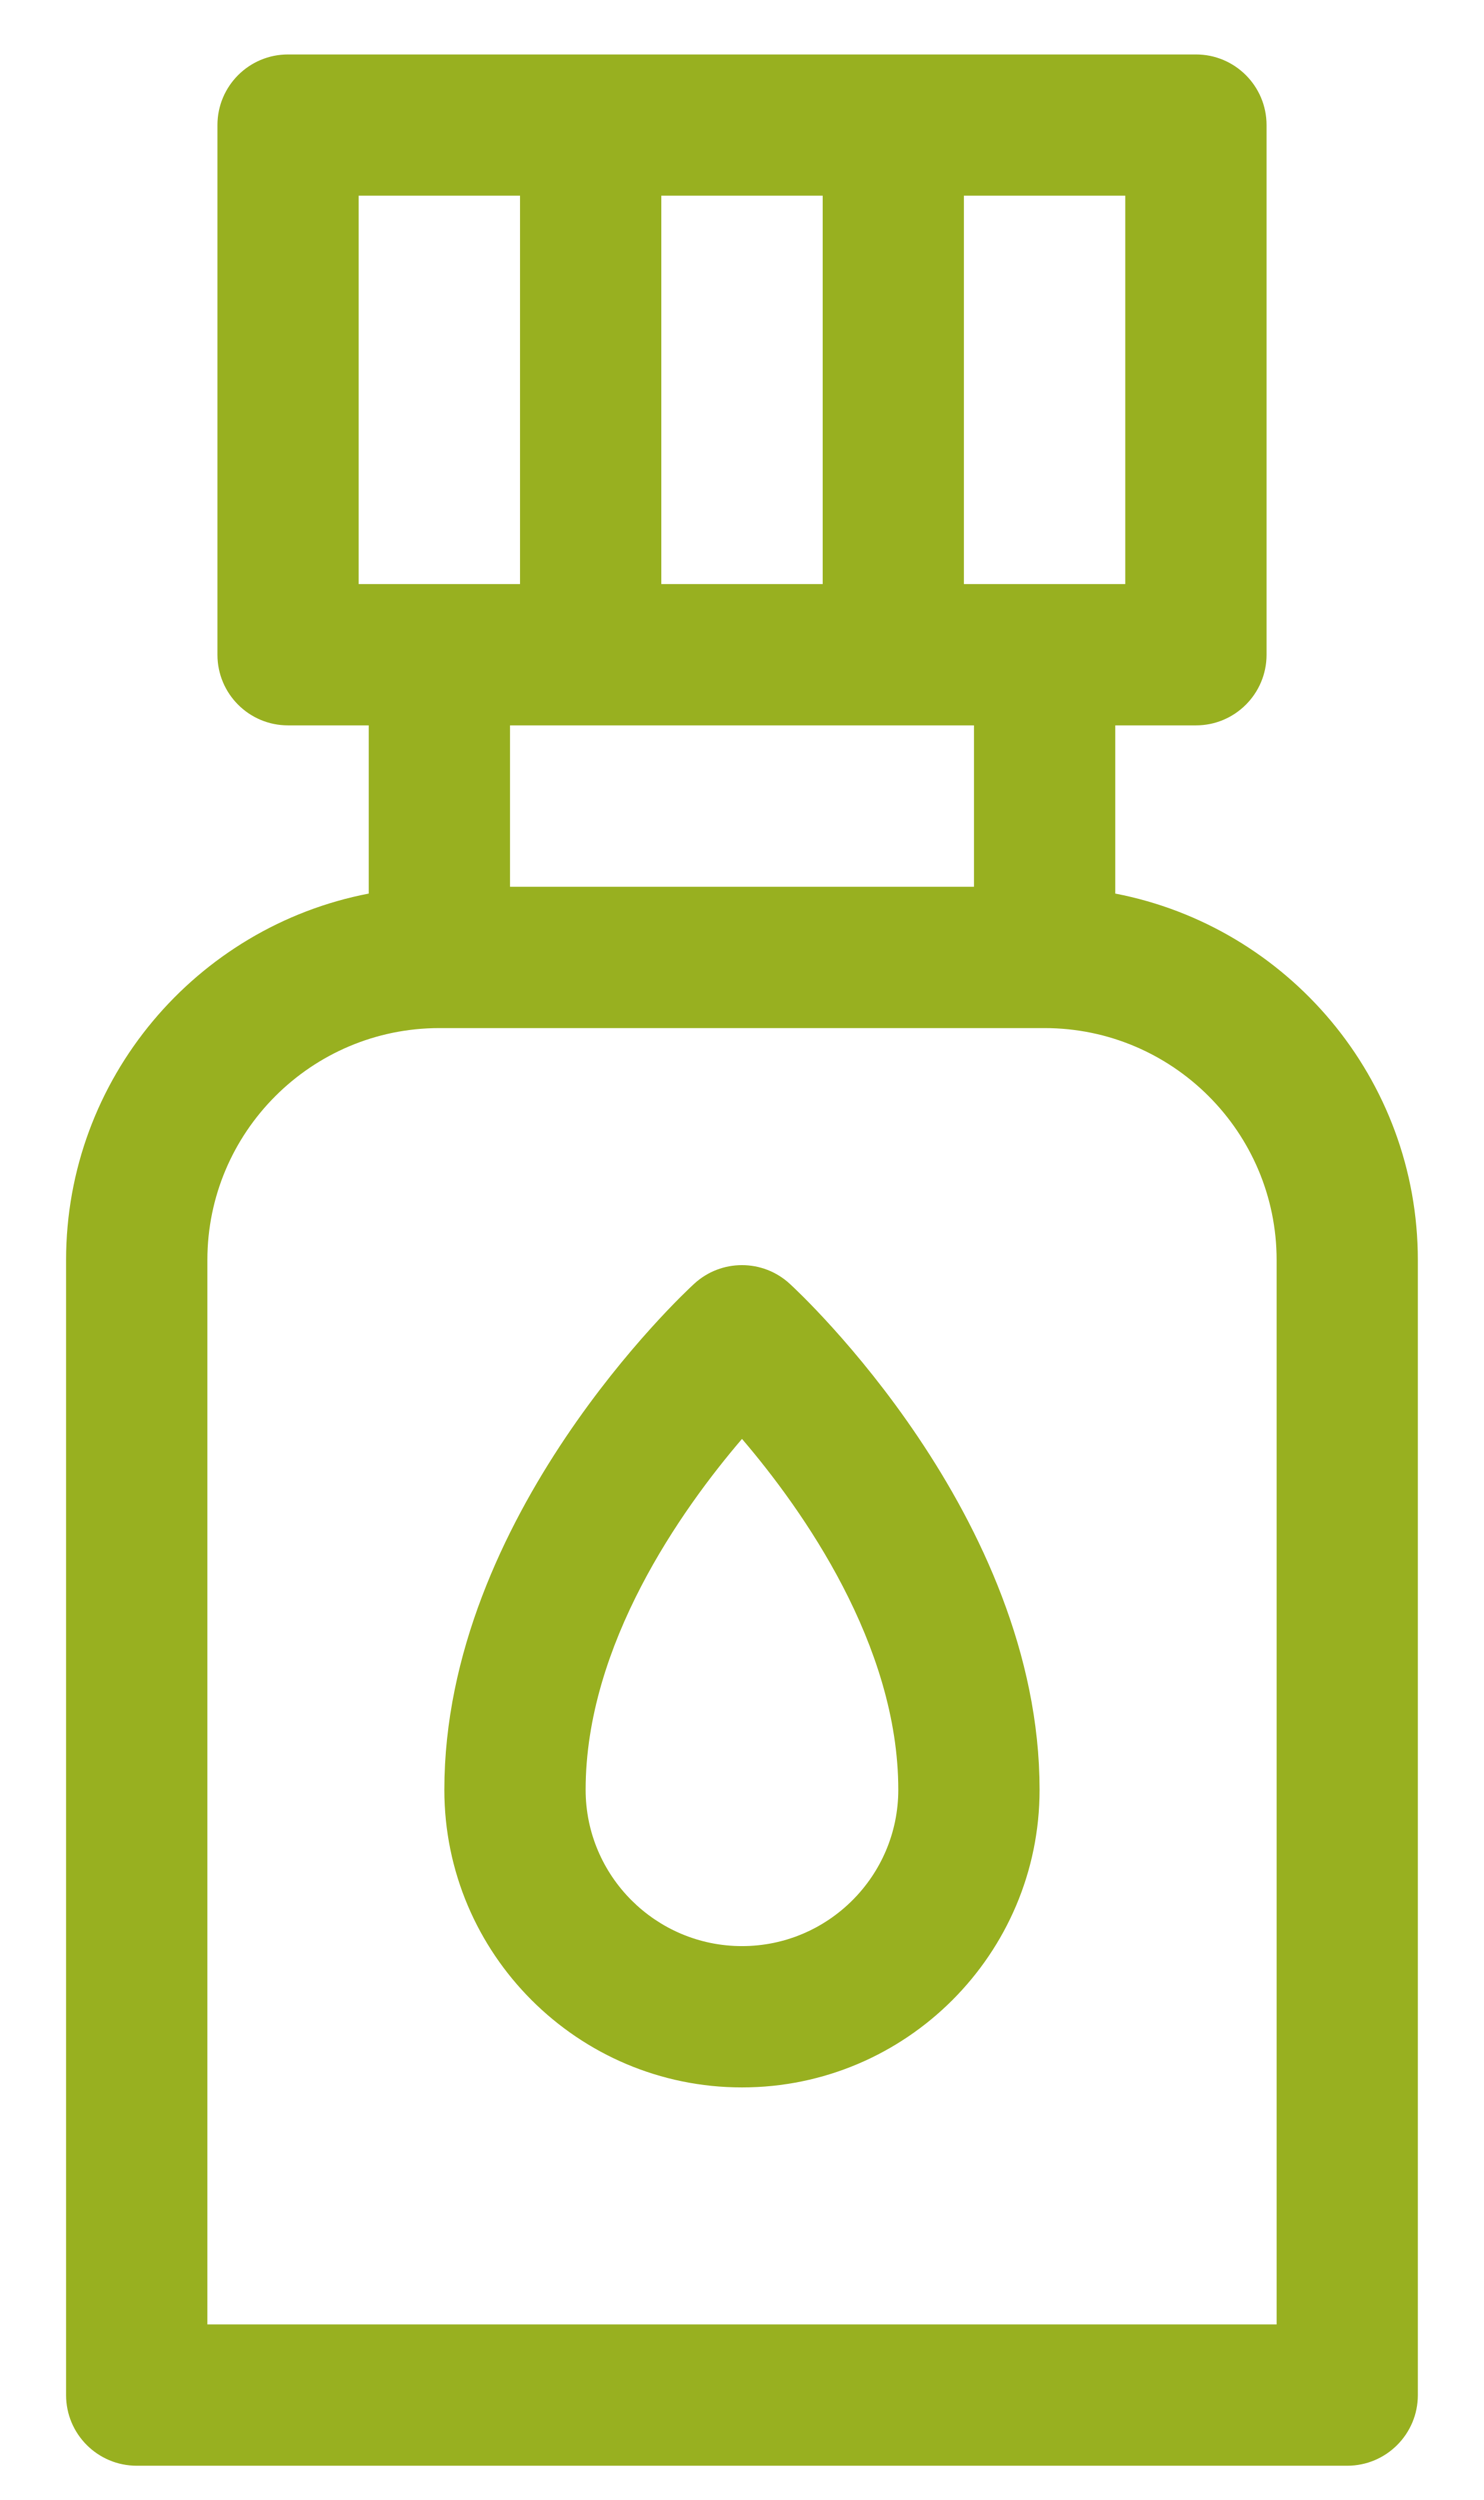
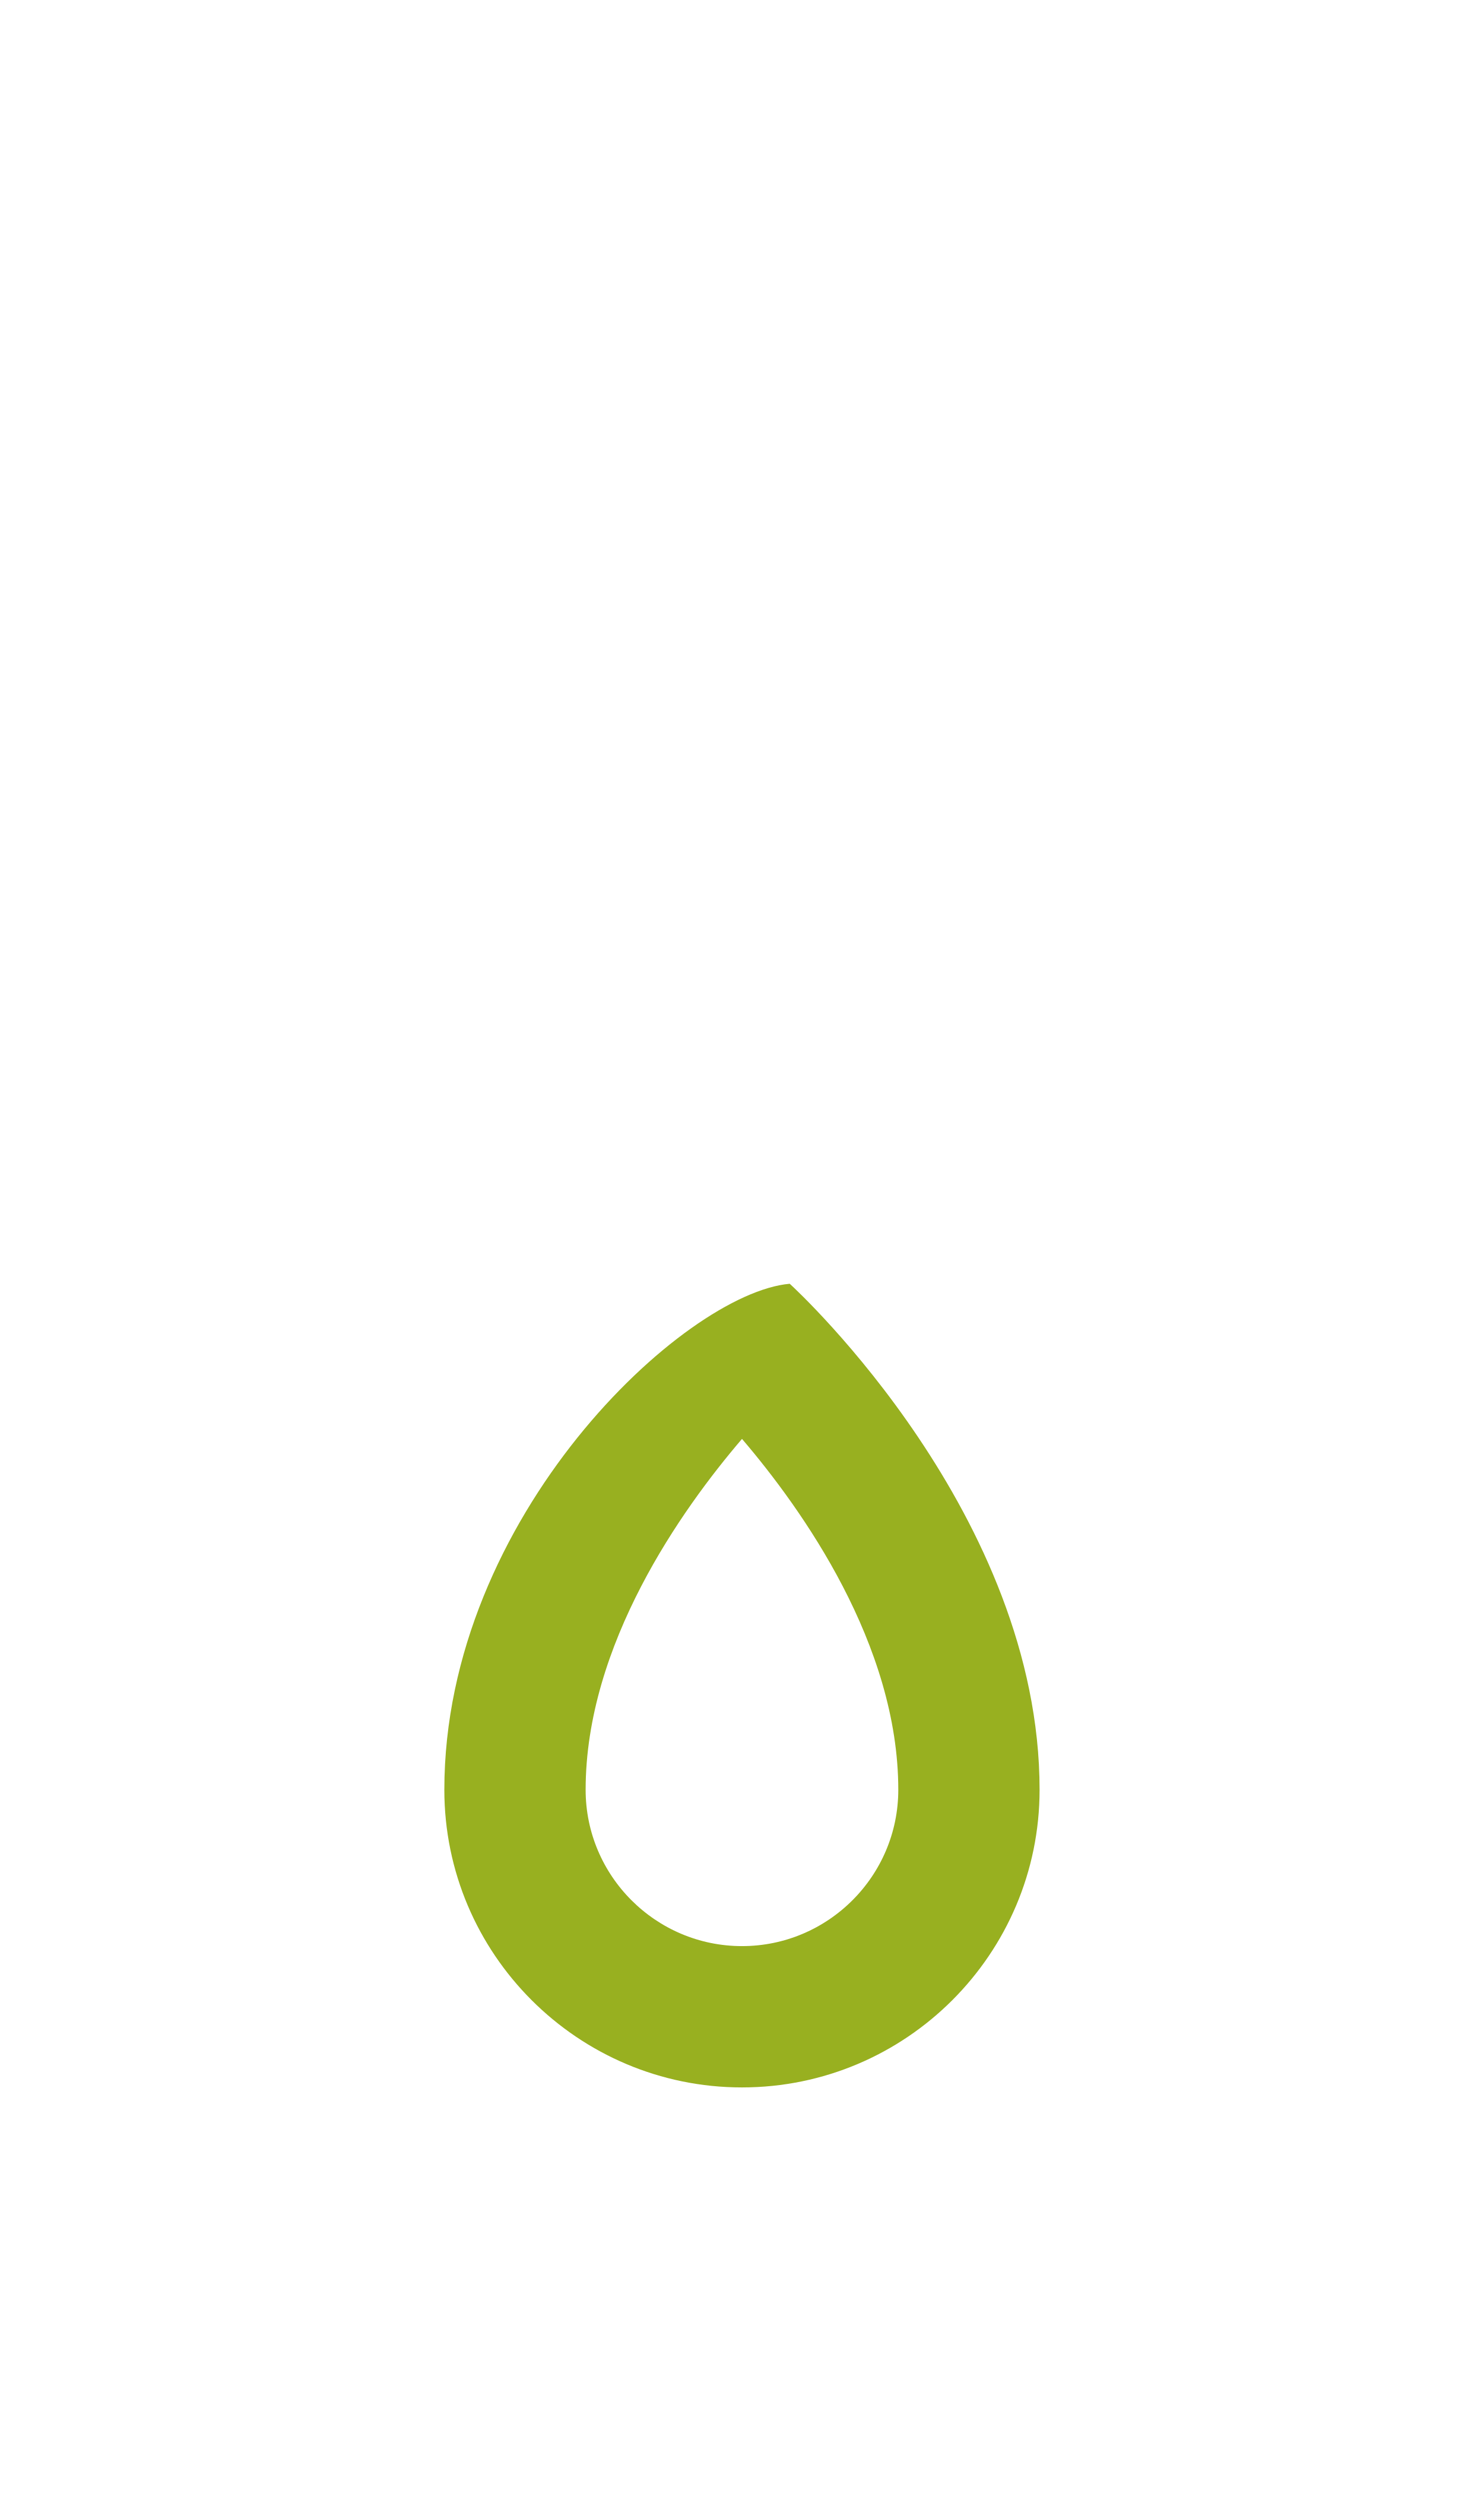
<svg xmlns="http://www.w3.org/2000/svg" width="19" height="32" viewBox="0 0 19 32" fill="none">
-   <path d="M14.279 11.439V9.286H15.312C15.811 9.286 16.216 8.881 16.216 8.382V1.601C16.216 1.102 15.811 0.697 15.312 0.697H3.688C3.188 0.697 2.784 1.102 2.784 1.601V8.382C2.784 8.881 3.188 9.286 3.688 9.286H4.721V11.439C2.517 11.863 0.846 13.805 0.846 16.131V30.661C0.846 31.16 1.251 31.565 1.751 31.565H17.249C17.748 31.565 18.153 31.16 18.153 30.661V16.131C18.153 13.805 16.483 11.863 14.279 11.439ZM12.341 2.505H14.407V7.477H12.341V2.505H12.341ZM12.47 9.286V11.352H6.53V9.286H12.47ZM8.467 2.505H10.533V7.477H8.467V2.505ZM4.592 7.477V2.505H6.658V7.477H4.592ZM16.345 29.756H2.655V16.131C2.655 14.493 3.987 13.161 5.625 13.161H13.374C15.012 13.161 16.345 14.493 16.345 16.131V29.756H16.345Z" fill="#98B020" />
-   <path d="M10.111 16.434C9.765 16.116 9.234 16.116 8.888 16.434C8.757 16.553 5.689 19.411 5.689 22.912C5.689 25.013 7.399 26.722 9.5 26.722C11.601 26.722 13.31 25.013 13.31 22.912C13.31 19.411 10.242 16.553 10.111 16.434ZM9.5 24.913C8.396 24.913 7.498 24.015 7.498 22.912C7.498 21.052 8.727 19.323 9.5 18.42C10.272 19.323 11.501 21.052 11.501 22.912C11.501 24.015 10.603 24.913 9.5 24.913Z" fill="#98B020" />
+   <path d="M10.111 16.434C8.757 16.553 5.689 19.411 5.689 22.912C5.689 25.013 7.399 26.722 9.5 26.722C11.601 26.722 13.31 25.013 13.31 22.912C13.31 19.411 10.242 16.553 10.111 16.434ZM9.5 24.913C8.396 24.913 7.498 24.015 7.498 22.912C7.498 21.052 8.727 19.323 9.5 18.42C10.272 19.323 11.501 21.052 11.501 22.912C11.501 24.015 10.603 24.913 9.5 24.913Z" fill="#98B020" />
</svg>